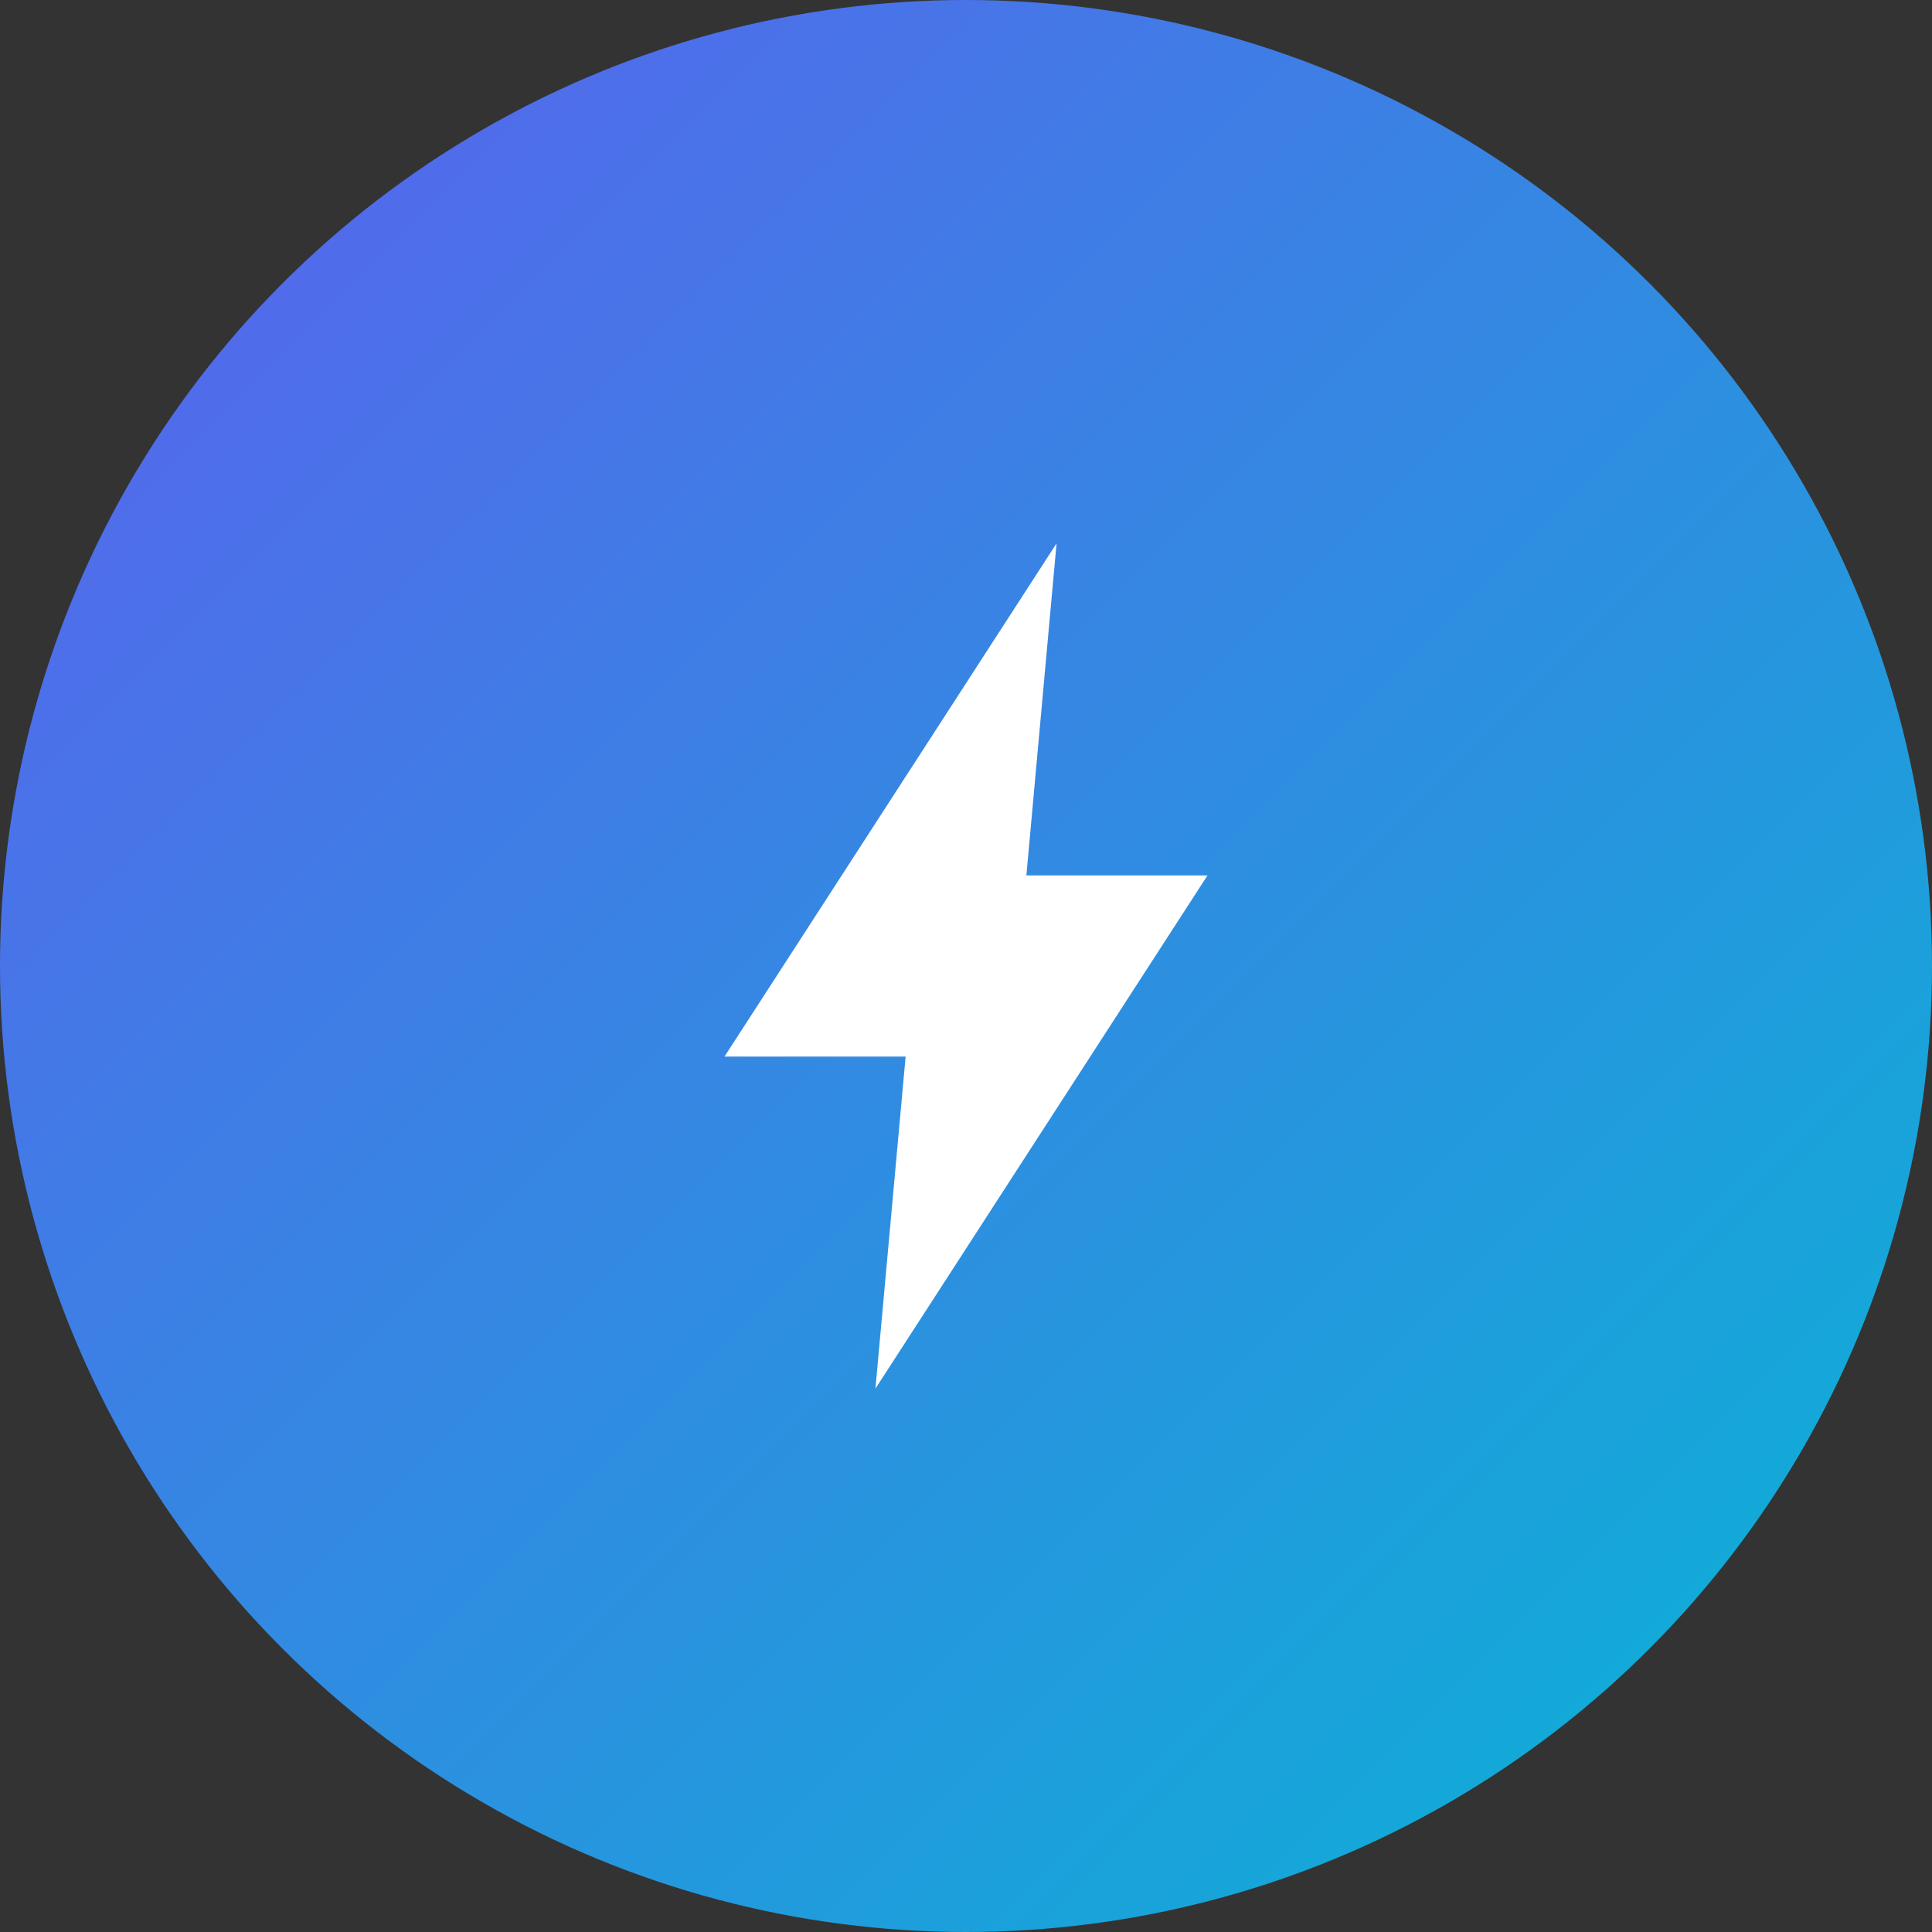
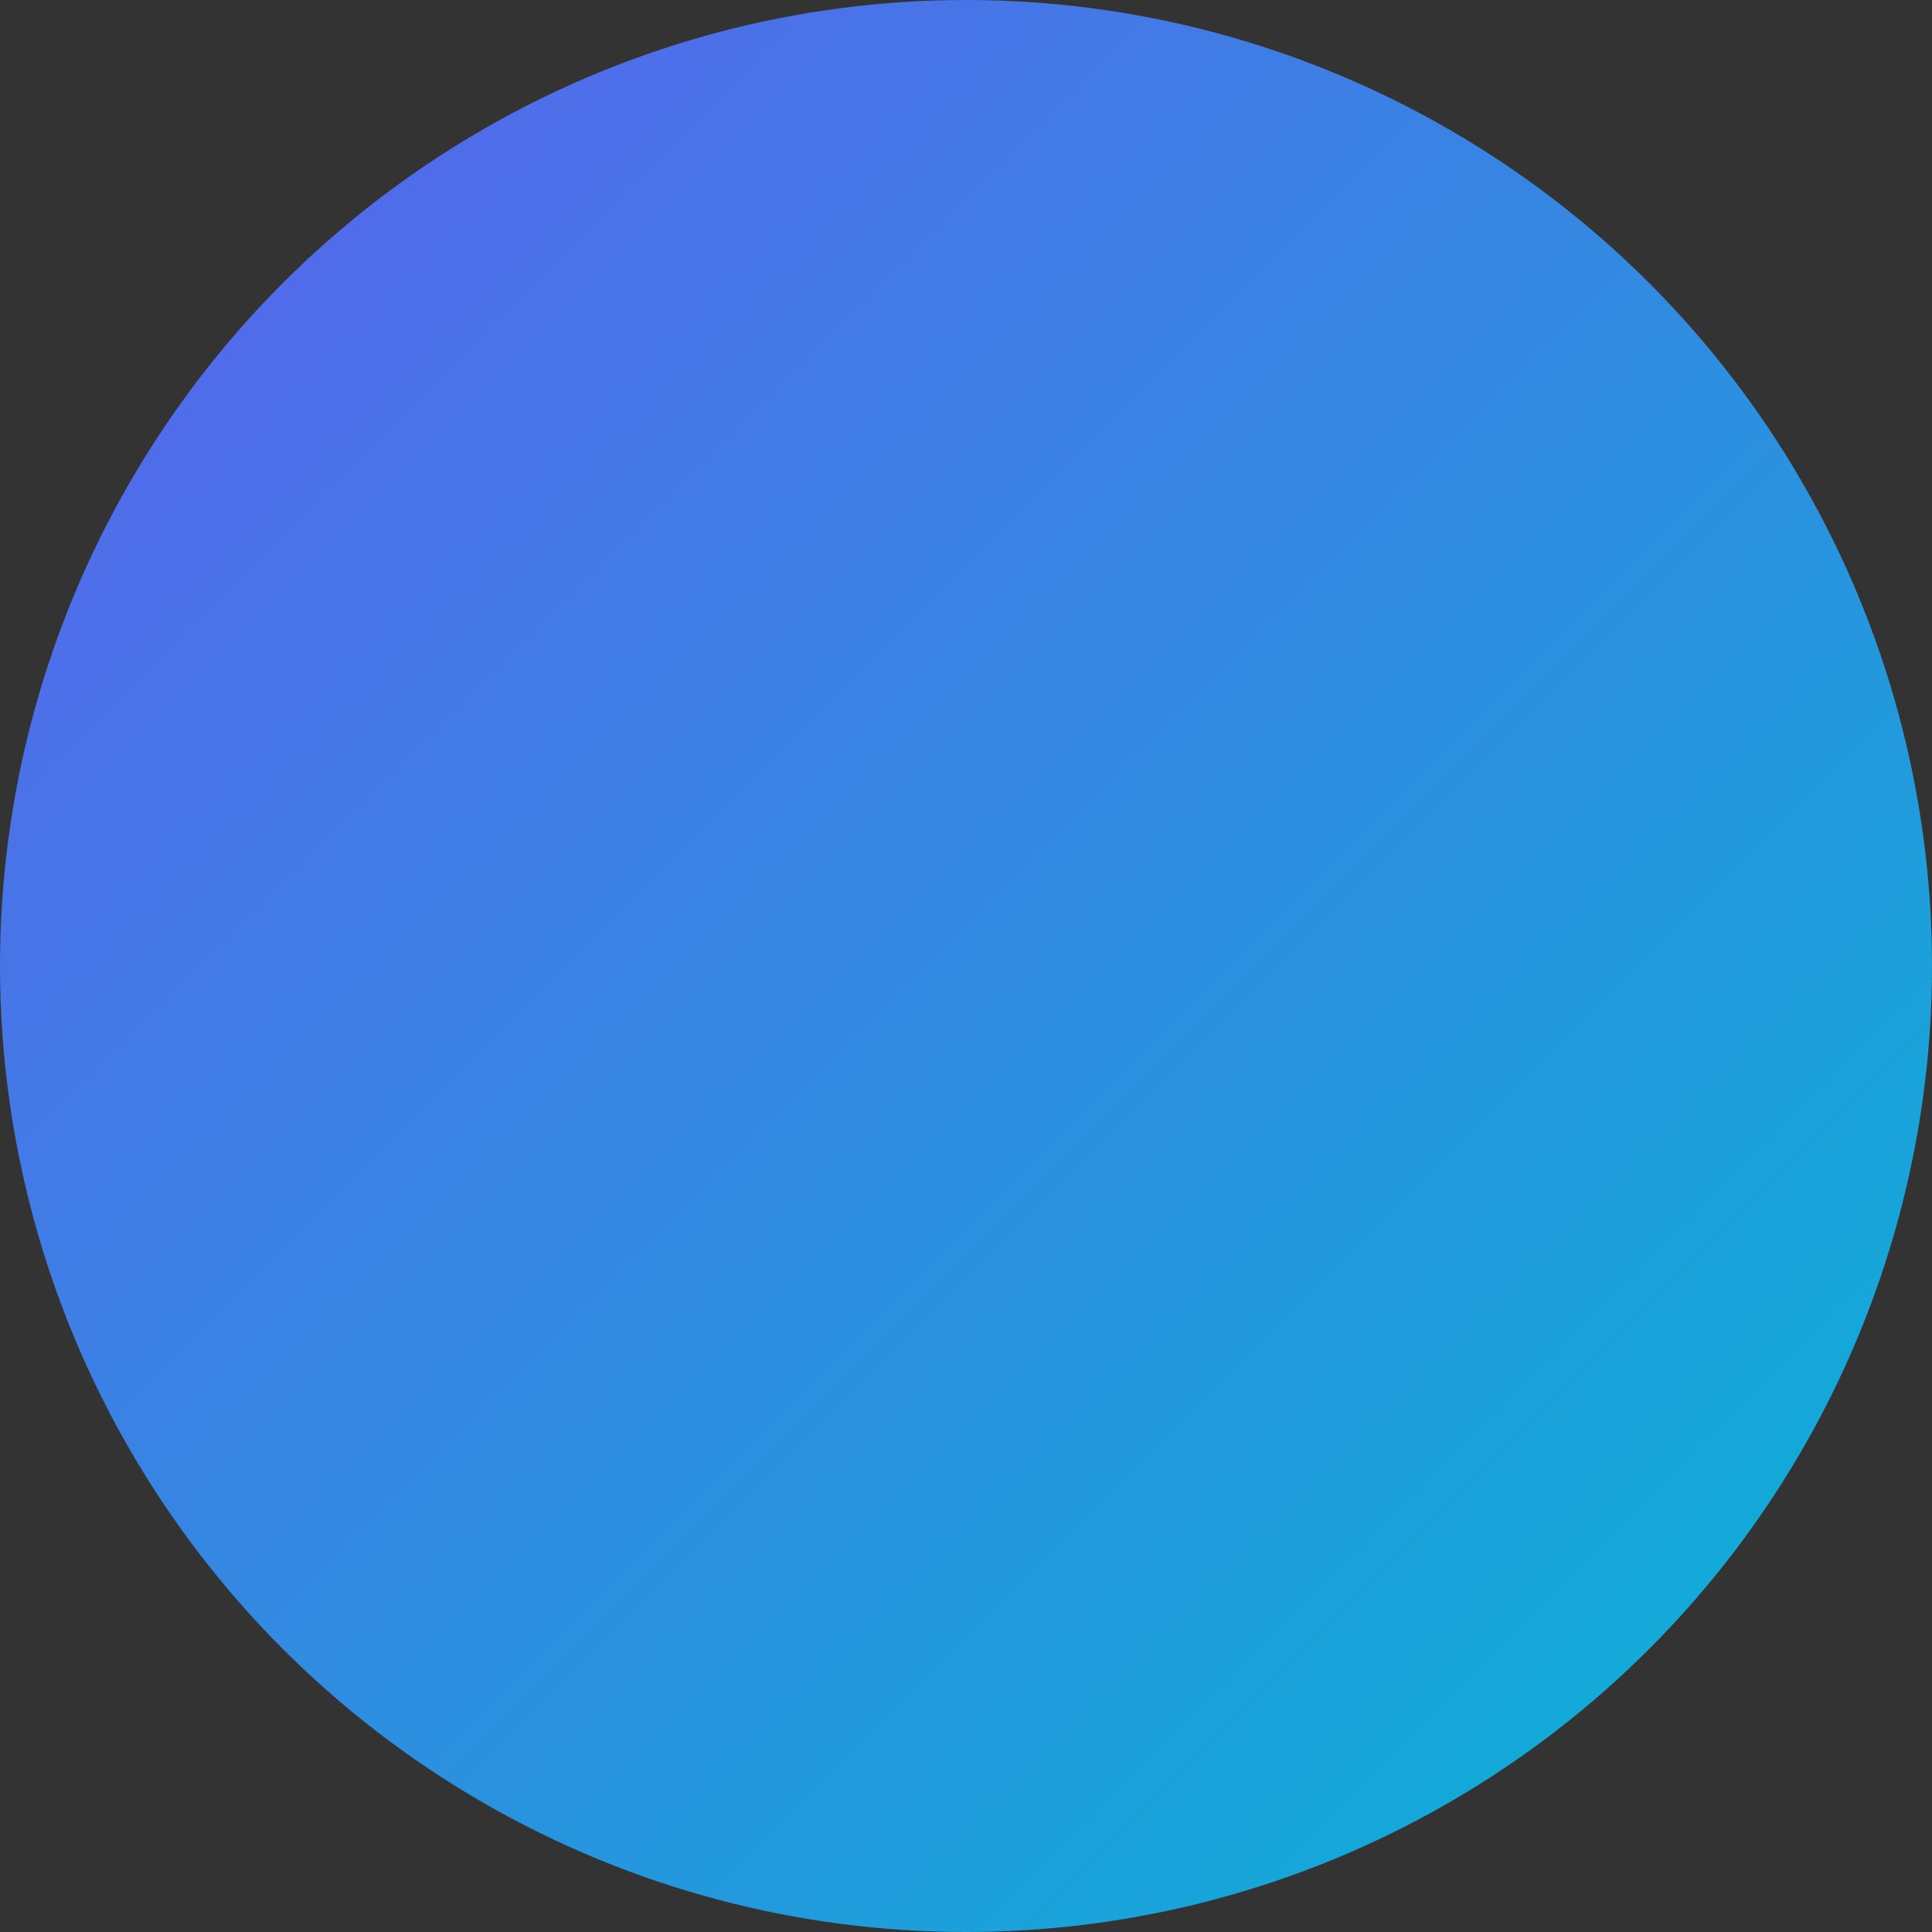
<svg xmlns="http://www.w3.org/2000/svg" viewBox="0 0 64 64" fill="none">
  <rect x="0" y="0" width="64" height="64" fill="#333333" stroke="none" />
  <defs>
    <linearGradient id="bgGradient" x1="0%" y1="0%" x2="100%" y2="100%">
      <stop offset="0%" style="stop-color:#5D5FEF;stop-opacity:1" />
      <stop offset="100%" style="stop-color:#06B6D4;stop-opacity:1" />
    </linearGradient>
  </defs>
  <circle cx="32" cy="32" r="32" fill="url(#bgGradient)" />
-   <path d="M 35 18 L 24 35 L 30 35 L 29 46 L 40 29 L 34 29 Z" fill="white" />
</svg>